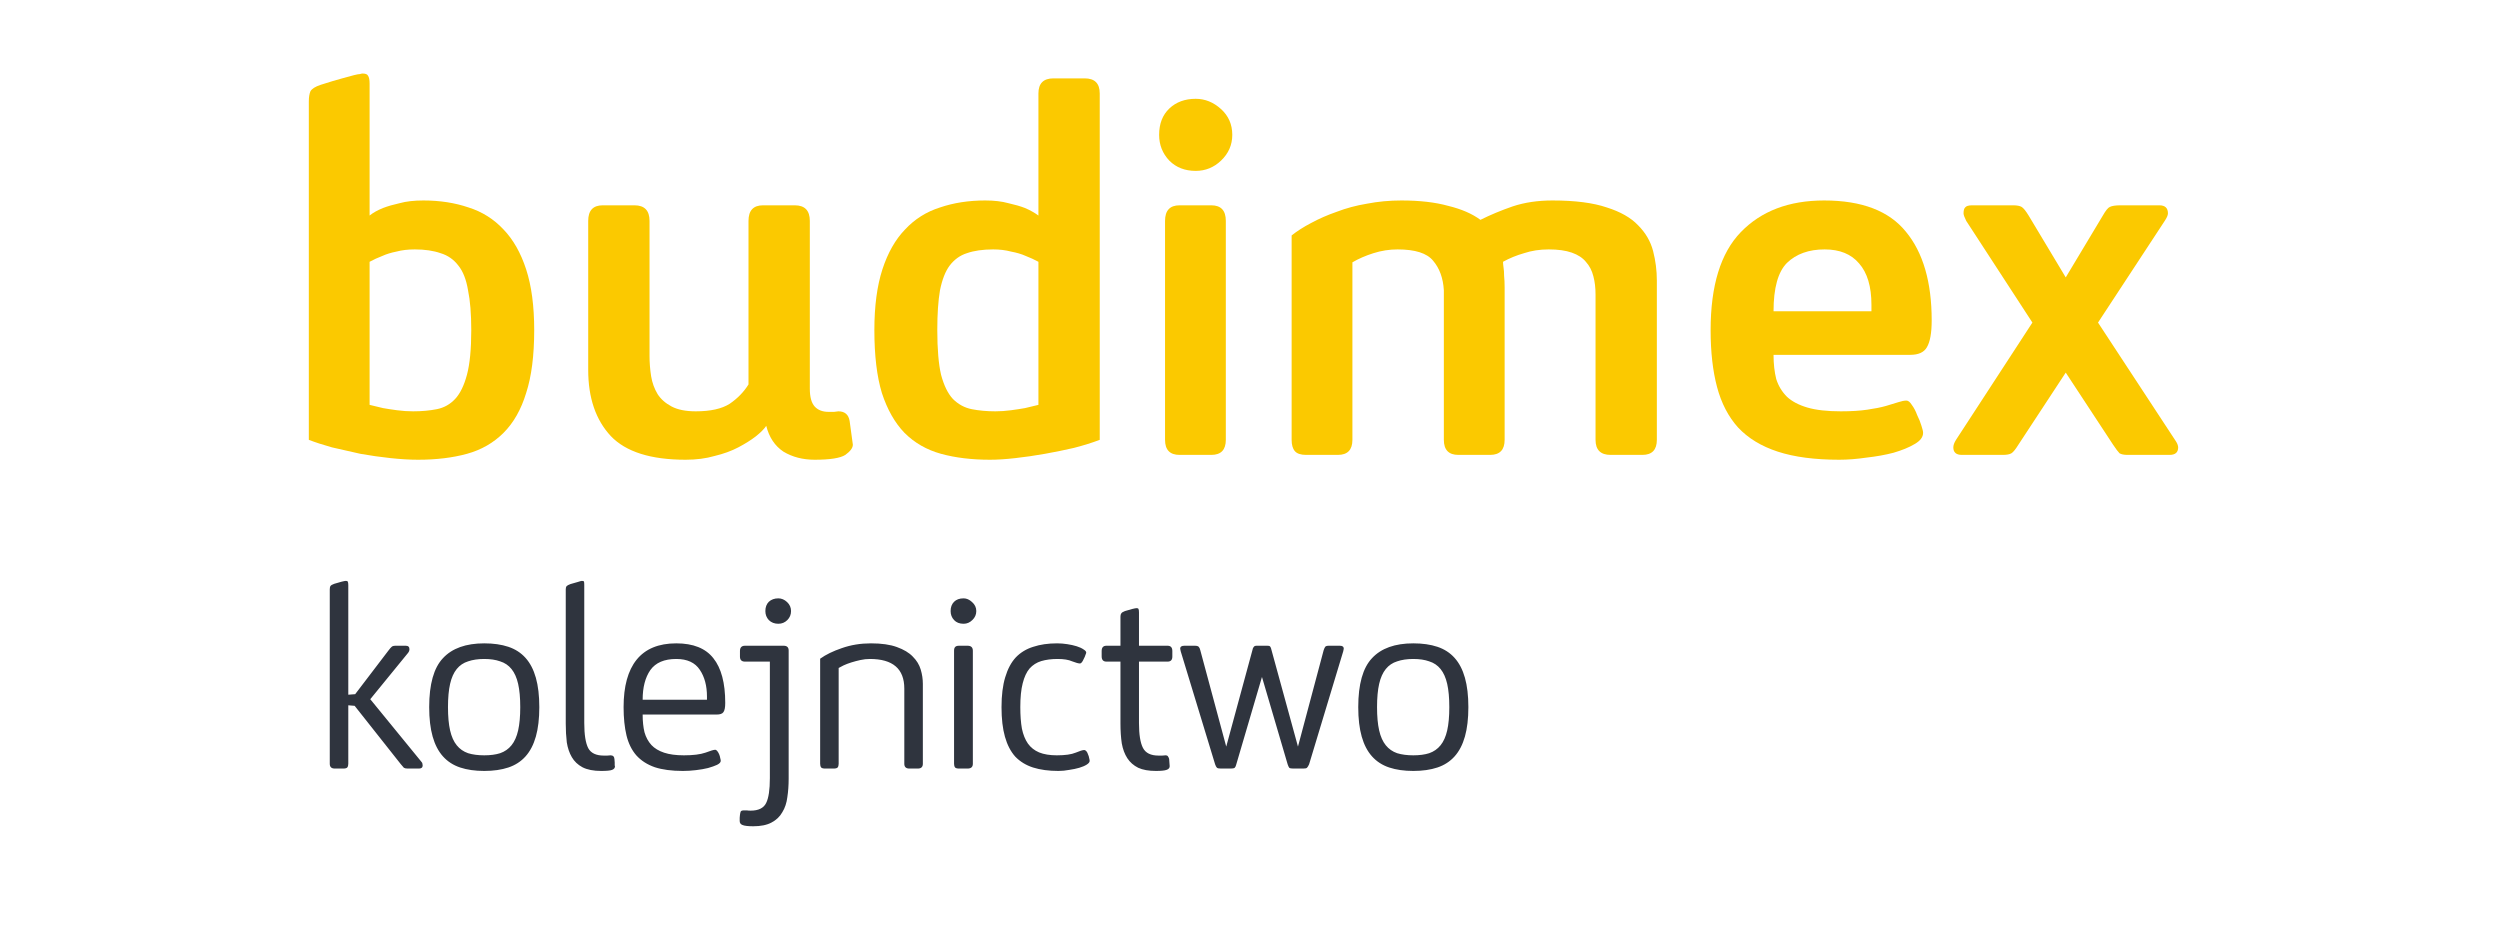
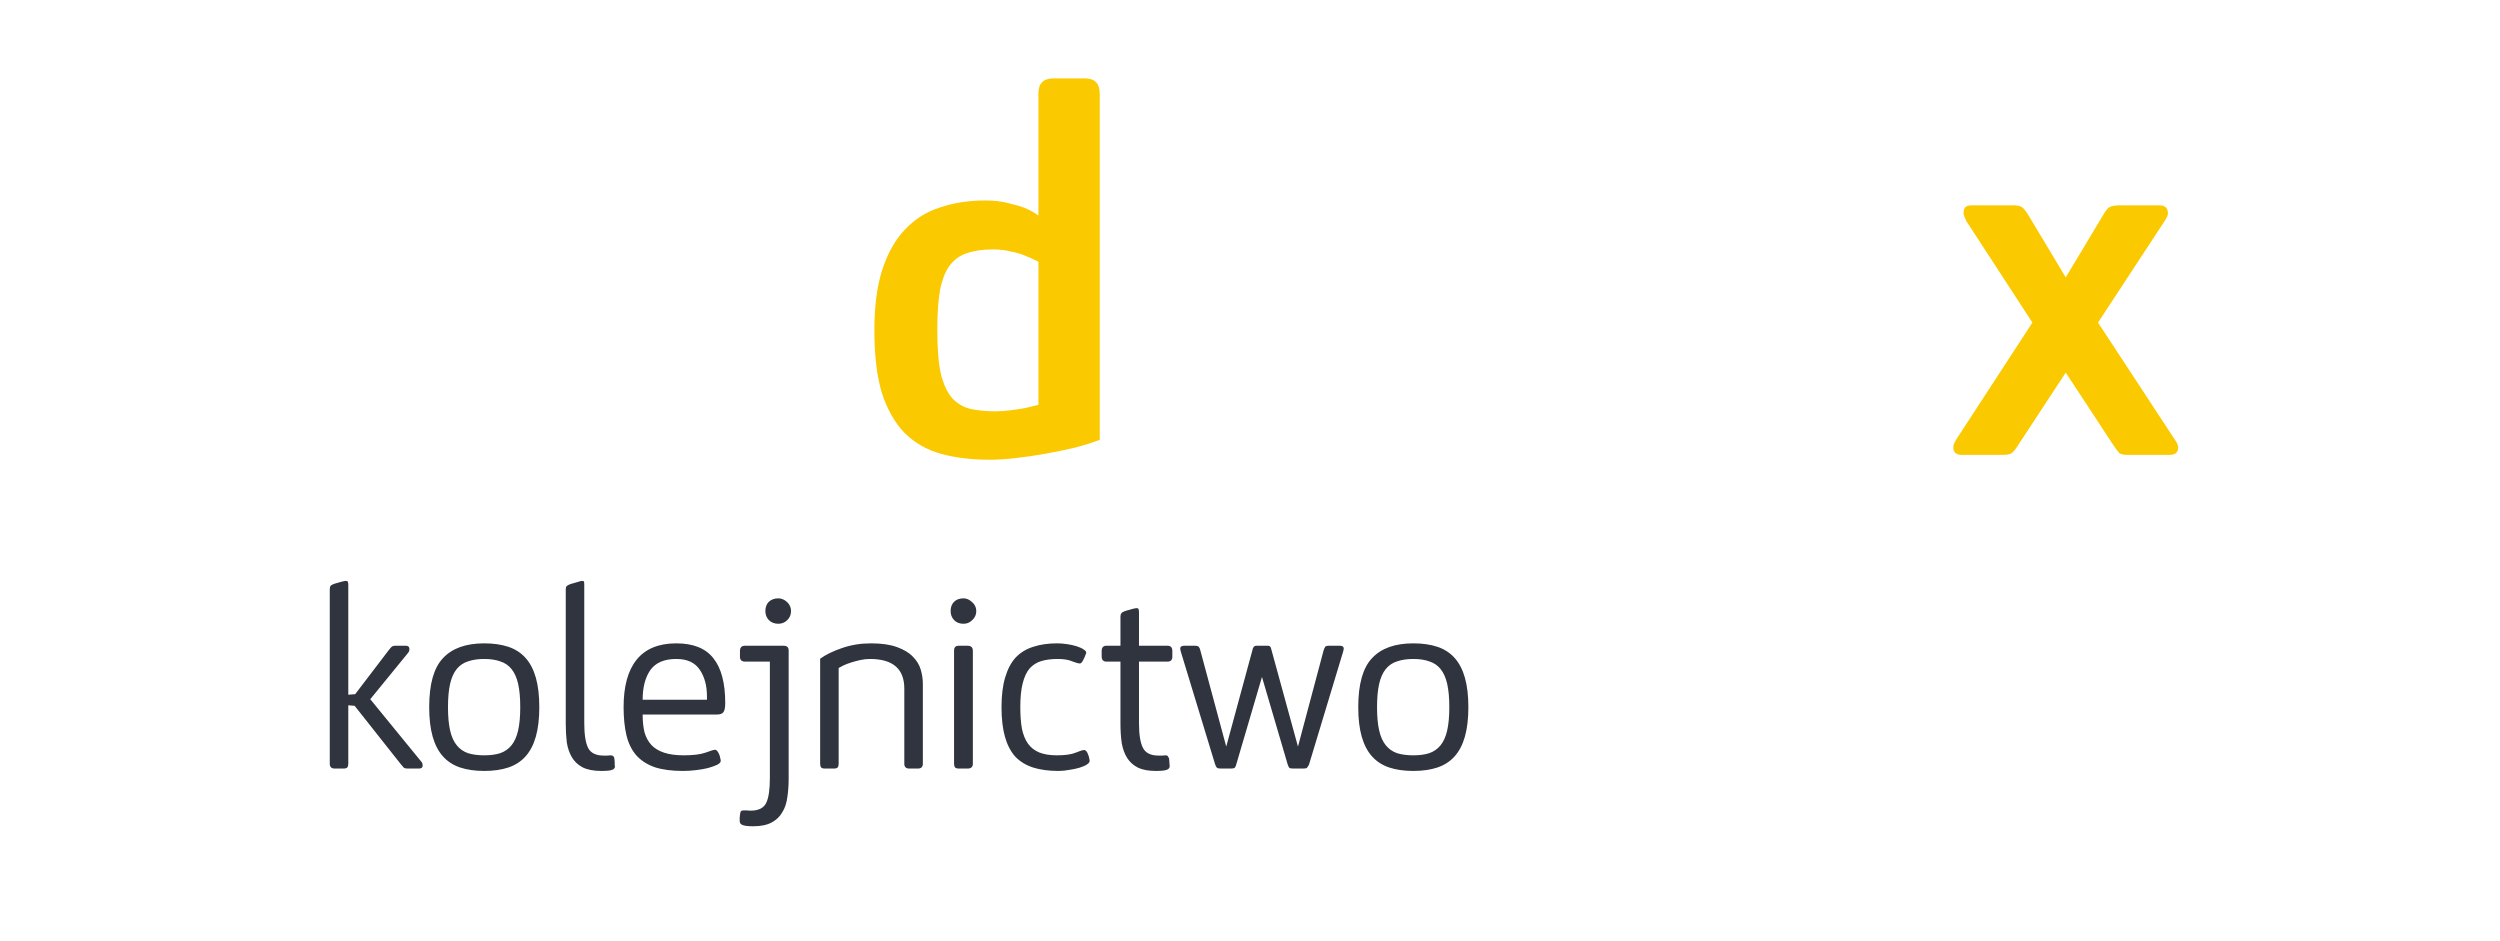
<svg xmlns="http://www.w3.org/2000/svg" width="170" height="64" viewBox="0 0 170 64" fill="none">
-   <path d="M21 6.902C21 6.609 21.037 6.378 21.11 6.207C21.207 6.036 21.439 5.89 21.805 5.768C22.414 5.573 22.902 5.427 23.268 5.329C23.634 5.232 23.902 5.159 24.072 5.11C24.267 5.061 24.402 5.037 24.475 5.037C24.548 5.012 24.609 5 24.658 5C24.853 5 24.975 5.049 25.023 5.146C25.097 5.244 25.133 5.427 25.133 5.695V14.656C25.377 14.461 25.682 14.29 26.048 14.144C26.365 14.022 26.742 13.912 27.181 13.815C27.62 13.693 28.157 13.632 28.791 13.632C29.913 13.632 30.937 13.791 31.863 14.108C32.79 14.4 33.582 14.9 34.241 15.607C34.899 16.29 35.411 17.192 35.777 18.314C36.143 19.436 36.326 20.813 36.326 22.447C36.326 24.178 36.143 25.605 35.777 26.727C35.436 27.848 34.923 28.75 34.241 29.433C33.558 30.116 32.729 30.591 31.753 30.86C30.778 31.128 29.669 31.262 28.425 31.262C27.864 31.262 27.242 31.225 26.56 31.152C25.877 31.079 25.194 30.982 24.511 30.86C23.853 30.713 23.207 30.567 22.573 30.421C21.963 30.25 21.439 30.079 21 29.909V6.902ZM32.046 22.447C32.046 21.35 31.973 20.448 31.827 19.74C31.705 19.009 31.485 18.448 31.168 18.058C30.851 17.643 30.449 17.363 29.961 17.217C29.474 17.046 28.888 16.96 28.206 16.96C27.742 16.96 27.328 17.009 26.962 17.107C26.596 17.18 26.279 17.277 26.011 17.399C25.694 17.521 25.401 17.655 25.133 17.802V27.531C25.426 27.604 25.731 27.677 26.048 27.751C26.316 27.799 26.633 27.848 26.999 27.897C27.364 27.946 27.73 27.97 28.096 27.97C28.681 27.97 29.218 27.921 29.705 27.824C30.193 27.726 30.607 27.495 30.949 27.129C31.29 26.763 31.558 26.214 31.753 25.483C31.949 24.751 32.046 23.739 32.046 22.447Z" fill="#FBC900" />
-   <path d="M44.168 24.203C44.168 24.666 44.205 25.129 44.278 25.593C44.351 26.032 44.497 26.434 44.717 26.8C44.936 27.141 45.253 27.421 45.668 27.641C46.082 27.86 46.631 27.97 47.314 27.97C48.313 27.97 49.082 27.799 49.618 27.458C50.154 27.092 50.581 26.653 50.898 26.141V15.022C50.898 14.315 51.227 13.961 51.886 13.961H54.044C54.727 13.961 55.068 14.315 55.068 15.022V26.434C55.068 26.995 55.178 27.397 55.397 27.641C55.617 27.885 55.934 28.007 56.348 28.007C56.47 28.007 56.592 28.007 56.714 28.007C56.86 27.982 56.958 27.97 57.007 27.97C57.445 27.97 57.702 28.19 57.775 28.628L57.994 30.238C57.994 30.457 57.823 30.689 57.482 30.933C57.141 31.152 56.446 31.262 55.397 31.262C54.592 31.262 53.885 31.079 53.276 30.713C52.691 30.323 52.3 29.738 52.105 28.958C51.959 29.177 51.715 29.421 51.374 29.689C51.057 29.933 50.667 30.177 50.203 30.421C49.74 30.665 49.203 30.86 48.594 31.006C48.009 31.177 47.35 31.262 46.619 31.262C44.254 31.262 42.559 30.726 41.535 29.653C40.511 28.555 39.998 27.056 39.998 25.154V15.022C39.998 14.315 40.328 13.961 40.986 13.961H43.144C43.827 13.961 44.168 14.315 44.168 15.022V24.203Z" fill="#FBC900" />
  <path d="M74.782 29.909C74.27 30.104 73.685 30.287 73.027 30.457C72.393 30.604 71.734 30.738 71.052 30.86C70.369 30.982 69.698 31.079 69.04 31.152C68.406 31.225 67.833 31.262 67.321 31.262C66.077 31.262 64.968 31.128 63.992 30.86C63.017 30.591 62.188 30.116 61.505 29.433C60.847 28.75 60.335 27.848 59.969 26.727C59.627 25.605 59.457 24.178 59.457 22.447C59.457 20.813 59.64 19.436 60.005 18.314C60.371 17.192 60.883 16.29 61.542 15.607C62.2 14.9 62.993 14.4 63.919 14.108C64.846 13.791 65.87 13.632 66.992 13.632C67.601 13.632 68.126 13.693 68.564 13.815C69.003 13.912 69.381 14.022 69.698 14.144C70.04 14.29 70.344 14.461 70.613 14.656V6.353C70.613 5.671 70.954 5.329 71.637 5.329H73.758C74.441 5.329 74.782 5.671 74.782 6.353V29.909ZM70.613 17.802C70.344 17.655 70.052 17.521 69.735 17.399C69.467 17.277 69.138 17.18 68.747 17.107C68.382 17.009 67.979 16.96 67.54 16.96C66.833 16.96 66.236 17.046 65.748 17.217C65.285 17.363 64.895 17.643 64.578 18.058C64.285 18.448 64.066 19.009 63.919 19.74C63.797 20.448 63.736 21.35 63.736 22.447C63.736 23.739 63.822 24.751 63.992 25.483C64.187 26.214 64.456 26.763 64.797 27.129C65.163 27.495 65.59 27.726 66.077 27.824C66.565 27.921 67.101 27.97 67.687 27.97C68.028 27.97 68.382 27.946 68.747 27.897C69.113 27.848 69.43 27.799 69.698 27.751C70.015 27.677 70.32 27.604 70.613 27.531V17.802Z" fill="#FBC900" />
-   <path d="M79.223 15.022C79.223 14.315 79.552 13.961 80.211 13.961H82.369C83.027 13.961 83.356 14.315 83.356 15.022V29.909C83.356 30.591 83.027 30.933 82.369 30.933H80.211C79.552 30.933 79.223 30.591 79.223 29.909V15.022ZM83.795 9.17C83.795 9.852 83.539 10.438 83.027 10.925C82.54 11.389 81.967 11.62 81.308 11.62C80.577 11.62 79.979 11.389 79.516 10.925C79.053 10.438 78.821 9.852 78.821 9.17C78.821 8.414 79.053 7.816 79.516 7.377C79.979 6.939 80.577 6.719 81.308 6.719C81.942 6.719 82.515 6.951 83.027 7.414C83.539 7.877 83.795 8.463 83.795 9.17Z" fill="#FBC900" />
-   <path d="M98.182 19.74C98.133 18.911 97.889 18.241 97.451 17.729C97.036 17.217 96.231 16.96 95.036 16.96C94.476 16.96 93.927 17.046 93.391 17.217C92.854 17.387 92.379 17.595 91.964 17.838V29.909C91.964 30.591 91.635 30.933 90.976 30.933H88.818C88.453 30.933 88.197 30.848 88.05 30.677C87.904 30.506 87.831 30.25 87.831 29.909V16.01C88.197 15.717 88.635 15.437 89.148 15.168C89.684 14.876 90.269 14.62 90.903 14.4C91.537 14.156 92.22 13.973 92.952 13.851C93.707 13.705 94.488 13.632 95.293 13.632C96.536 13.632 97.597 13.754 98.475 13.998C99.377 14.217 100.108 14.534 100.669 14.949C101.352 14.607 102.084 14.303 102.864 14.034C103.669 13.766 104.571 13.632 105.57 13.632C107.107 13.632 108.338 13.791 109.265 14.108C110.191 14.4 110.898 14.803 111.386 15.315C111.898 15.827 112.24 16.412 112.41 17.07C112.581 17.729 112.666 18.399 112.666 19.082V29.909C112.666 30.591 112.337 30.933 111.679 30.933H109.521C108.838 30.933 108.497 30.591 108.497 29.909V20.033C108.497 19.57 108.448 19.155 108.35 18.789C108.253 18.399 108.082 18.07 107.838 17.802C107.619 17.534 107.302 17.326 106.887 17.18C106.473 17.034 105.948 16.96 105.314 16.96C104.705 16.96 104.144 17.046 103.632 17.217C103.12 17.363 102.644 17.558 102.205 17.802C102.205 17.899 102.218 18.034 102.242 18.204C102.266 18.351 102.279 18.533 102.279 18.753C102.303 18.972 102.315 19.241 102.315 19.558V29.909C102.315 30.591 101.986 30.933 101.328 30.933H99.17C98.511 30.933 98.182 30.591 98.182 29.909V19.74Z" fill="#FBC900" />
-   <path d="M127.258 20.728C127.258 19.484 126.978 18.546 126.417 17.912C125.881 17.277 125.1 16.96 124.076 16.96C123.003 16.96 122.15 17.265 121.516 17.875C120.906 18.485 120.601 19.582 120.601 21.167H127.258V20.728ZM125.064 31.262C123.406 31.262 122.016 31.079 120.894 30.713C119.772 30.348 118.87 29.799 118.187 29.067C117.529 28.336 117.054 27.421 116.761 26.324C116.468 25.227 116.322 23.934 116.322 22.447C116.322 19.423 117.005 17.204 118.37 15.79C119.76 14.351 121.65 13.632 124.04 13.632C126.6 13.632 128.453 14.339 129.599 15.754C130.77 17.168 131.355 19.18 131.355 21.789C131.355 22.642 131.245 23.252 131.026 23.617C130.831 23.959 130.453 24.13 129.892 24.13H120.601C120.601 24.739 120.662 25.288 120.784 25.776C120.931 26.239 121.174 26.641 121.516 26.983C121.857 27.299 122.321 27.543 122.906 27.714C123.491 27.885 124.247 27.97 125.174 27.97C125.881 27.97 126.478 27.933 126.966 27.86C127.478 27.787 127.905 27.702 128.246 27.604C128.587 27.507 128.868 27.421 129.087 27.348C129.307 27.275 129.49 27.239 129.636 27.239C129.758 27.239 129.88 27.336 130.002 27.531C130.148 27.726 130.27 27.958 130.367 28.226C130.489 28.47 130.587 28.714 130.66 28.958C130.733 29.177 130.77 29.336 130.77 29.433C130.77 29.726 130.575 29.982 130.185 30.201C129.819 30.421 129.343 30.616 128.758 30.787C128.197 30.933 127.588 31.043 126.929 31.116C126.271 31.213 125.649 31.262 125.064 31.262Z" fill="#FBC900" />
  <path d="M133.704 15.022C133.582 14.778 133.521 14.607 133.521 14.51C133.521 14.315 133.557 14.181 133.63 14.108C133.704 14.01 133.862 13.961 134.106 13.961H136.886C137.154 13.961 137.349 13.998 137.471 14.071C137.593 14.144 137.751 14.339 137.946 14.656L140.47 18.863L142.994 14.656C143.189 14.315 143.348 14.12 143.47 14.071C143.616 13.998 143.86 13.961 144.201 13.961H146.835C147.225 13.961 147.42 14.144 147.42 14.51C147.42 14.632 147.347 14.803 147.2 15.022L142.665 21.935L147.968 30.018C148.017 30.091 148.054 30.165 148.078 30.238C148.103 30.311 148.115 30.372 148.115 30.421C148.115 30.762 147.92 30.933 147.53 30.933H144.677C144.433 30.933 144.25 30.896 144.128 30.823C144.03 30.726 143.884 30.53 143.689 30.238L140.47 25.337L137.252 30.238C137.056 30.555 136.898 30.75 136.776 30.823C136.654 30.896 136.459 30.933 136.191 30.933H133.411C133.021 30.933 132.826 30.762 132.826 30.421C132.826 30.274 132.887 30.104 133.009 29.909L138.203 21.935L133.704 15.022Z" fill="#FBC900" />
  <path d="M23.684 47.24L24.152 47.204L26.402 44.252C26.51 44.108 26.588 44.018 26.636 43.982C26.684 43.934 26.774 43.91 26.906 43.91H27.59C27.758 43.91 27.842 43.988 27.842 44.144C27.842 44.24 27.806 44.33 27.734 44.414L25.178 47.546L28.634 51.776C28.694 51.836 28.724 51.89 28.724 51.938C28.736 51.986 28.742 52.022 28.742 52.046C28.742 52.19 28.658 52.262 28.49 52.262H27.716C27.608 52.262 27.524 52.244 27.464 52.208C27.416 52.16 27.344 52.076 27.248 51.956L24.116 47.996L23.684 47.96V51.938C23.684 52.046 23.66 52.13 23.612 52.19C23.564 52.238 23.474 52.262 23.342 52.262H22.766C22.538 52.262 22.424 52.154 22.424 51.938V40.076C22.424 39.968 22.442 39.89 22.478 39.842C22.514 39.794 22.598 39.746 22.73 39.698C22.934 39.638 23.102 39.59 23.234 39.554C23.378 39.518 23.474 39.5 23.522 39.5C23.594 39.5 23.636 39.518 23.648 39.554C23.672 39.59 23.684 39.668 23.684 39.788V47.24ZM35.377 48.086C35.377 47.45 35.329 46.922 35.233 46.502C35.137 46.082 34.987 45.746 34.783 45.494C34.579 45.242 34.321 45.068 34.009 44.972C33.709 44.864 33.349 44.81 32.929 44.81C32.509 44.81 32.143 44.864 31.831 44.972C31.519 45.068 31.261 45.242 31.057 45.494C30.853 45.746 30.703 46.082 30.607 46.502C30.511 46.922 30.463 47.45 30.463 48.086C30.463 48.722 30.511 49.25 30.607 49.67C30.703 50.09 30.853 50.426 31.057 50.678C31.261 50.93 31.519 51.11 31.831 51.218C32.143 51.314 32.509 51.362 32.929 51.362C33.349 51.362 33.709 51.314 34.009 51.218C34.321 51.11 34.579 50.93 34.783 50.678C34.987 50.426 35.137 50.09 35.233 49.67C35.329 49.25 35.377 48.722 35.377 48.086ZM29.185 48.086C29.185 46.526 29.497 45.416 30.121 44.756C30.745 44.084 31.681 43.748 32.929 43.748C33.553 43.748 34.099 43.826 34.567 43.982C35.035 44.138 35.425 44.39 35.737 44.738C36.049 45.086 36.283 45.536 36.439 46.088C36.595 46.64 36.673 47.306 36.673 48.086C36.673 48.866 36.595 49.532 36.439 50.084C36.283 50.636 36.049 51.086 35.737 51.434C35.425 51.782 35.035 52.034 34.567 52.19C34.099 52.346 33.553 52.424 32.929 52.424C32.305 52.424 31.759 52.346 31.291 52.19C30.823 52.034 30.433 51.782 30.121 51.434C29.809 51.086 29.575 50.636 29.419 50.084C29.263 49.532 29.185 48.866 29.185 48.086ZM39.73 49.166C39.73 49.958 39.821 50.528 40.001 50.876C40.181 51.212 40.535 51.38 41.062 51.38C41.135 51.38 41.212 51.38 41.297 51.38C41.392 51.368 41.465 51.362 41.513 51.362C41.681 51.362 41.77 51.446 41.782 51.614C41.782 51.698 41.788 51.776 41.8 51.848V52.028C41.8 52.064 41.806 52.088 41.819 52.1C41.819 52.22 41.752 52.304 41.62 52.352C41.501 52.4 41.255 52.424 40.883 52.424C40.355 52.424 39.928 52.34 39.605 52.172C39.292 52.004 39.053 51.776 38.885 51.488C38.717 51.2 38.602 50.864 38.542 50.48C38.495 50.084 38.471 49.658 38.471 49.202V40.076C38.471 39.98 38.489 39.908 38.525 39.86C38.572 39.812 38.663 39.764 38.794 39.716C38.986 39.656 39.154 39.608 39.298 39.572C39.443 39.524 39.532 39.5 39.569 39.5C39.653 39.5 39.7 39.518 39.712 39.554C39.724 39.59 39.73 39.668 39.73 39.788V49.166ZM48.074 47.366C48.074 46.634 47.912 46.028 47.588 45.548C47.264 45.056 46.73 44.81 45.986 44.81C45.17 44.81 44.582 45.062 44.222 45.566C43.874 46.07 43.7 46.742 43.7 47.582H48.074V47.366ZM46.436 52.424C45.68 52.424 45.044 52.34 44.528 52.172C44.012 51.992 43.592 51.722 43.268 51.362C42.956 51.002 42.734 50.552 42.602 50.012C42.47 49.46 42.404 48.818 42.404 48.086C42.404 46.67 42.698 45.596 43.286 44.864C43.886 44.12 44.786 43.748 45.986 43.748C47.138 43.748 47.978 44.084 48.506 44.756C49.046 45.428 49.316 46.442 49.316 47.798C49.316 48.11 49.274 48.32 49.19 48.428C49.118 48.536 48.962 48.59 48.722 48.59H43.7C43.7 49.046 43.742 49.448 43.826 49.796C43.922 50.132 44.078 50.42 44.294 50.66C44.51 50.888 44.798 51.062 45.158 51.182C45.518 51.302 45.968 51.362 46.508 51.362C47.132 51.362 47.618 51.302 47.966 51.182C48.314 51.05 48.536 50.984 48.632 50.984C48.68 50.984 48.728 51.014 48.776 51.074C48.824 51.134 48.866 51.206 48.902 51.29C48.938 51.374 48.962 51.458 48.974 51.542C48.998 51.626 49.01 51.692 49.01 51.74C49.01 51.836 48.926 51.926 48.758 52.01C48.602 52.082 48.398 52.154 48.146 52.226C47.906 52.286 47.63 52.334 47.318 52.37C47.018 52.406 46.724 52.424 46.436 52.424ZM53.791 41.552C53.791 41.792 53.707 41.996 53.539 42.164C53.371 42.332 53.167 42.416 52.927 42.416C52.663 42.416 52.447 42.332 52.279 42.164C52.123 41.996 52.045 41.792 52.045 41.552C52.045 41.288 52.123 41.078 52.279 40.922C52.447 40.766 52.663 40.688 52.927 40.688C53.143 40.688 53.341 40.772 53.521 40.94C53.701 41.108 53.791 41.312 53.791 41.552ZM51.037 55.124C51.577 55.124 51.931 54.95 52.099 54.602C52.267 54.266 52.351 53.702 52.351 52.91V44.99H50.659C50.431 44.99 50.317 44.876 50.317 44.648V44.27C50.317 44.03 50.431 43.91 50.659 43.91H53.287C53.515 43.91 53.629 44.018 53.629 44.234V52.946C53.629 53.402 53.599 53.822 53.539 54.206C53.491 54.602 53.377 54.944 53.197 55.232C53.029 55.532 52.783 55.766 52.459 55.934C52.147 56.102 51.733 56.186 51.217 56.186C50.857 56.186 50.611 56.156 50.479 56.096C50.359 56.048 50.299 55.958 50.299 55.826V55.61C50.299 55.562 50.305 55.496 50.317 55.412C50.329 55.316 50.347 55.238 50.371 55.178C50.407 55.13 50.479 55.106 50.587 55.106C50.647 55.106 50.713 55.106 50.785 55.106C50.857 55.118 50.941 55.124 51.037 55.124ZM61.493 46.826C61.493 45.482 60.714 44.81 59.154 44.81C58.938 44.81 58.721 44.834 58.505 44.882C58.289 44.93 58.086 44.984 57.894 45.044C57.702 45.104 57.528 45.17 57.371 45.242C57.227 45.314 57.114 45.374 57.029 45.422V51.938C57.029 52.046 57.005 52.13 56.958 52.19C56.91 52.238 56.819 52.262 56.688 52.262H56.111C55.98 52.262 55.889 52.238 55.842 52.19C55.794 52.13 55.77 52.046 55.77 51.938V44.792C56.154 44.516 56.645 44.276 57.245 44.072C57.858 43.856 58.517 43.748 59.225 43.748C59.946 43.748 60.533 43.832 60.989 44C61.458 44.168 61.818 44.384 62.069 44.648C62.334 44.912 62.514 45.206 62.609 45.53C62.706 45.854 62.754 46.178 62.754 46.502V51.938C62.754 52.154 62.639 52.262 62.411 52.262H61.836C61.608 52.262 61.493 52.154 61.493 51.938V46.826ZM64.876 44.252C64.876 44.132 64.9 44.048 64.948 44C64.996 43.94 65.086 43.91 65.218 43.91H65.794C66.034 43.91 66.154 44.024 66.154 44.252V51.938C66.154 52.154 66.034 52.262 65.794 52.262H65.218C65.086 52.262 64.996 52.238 64.948 52.19C64.9 52.13 64.876 52.046 64.876 51.938V44.252ZM66.388 41.552C66.388 41.792 66.298 41.996 66.118 42.164C65.95 42.332 65.752 42.416 65.524 42.416C65.248 42.416 65.032 42.332 64.876 42.164C64.72 41.996 64.642 41.792 64.642 41.552C64.642 41.288 64.72 41.078 64.876 40.922C65.032 40.766 65.248 40.688 65.524 40.688C65.728 40.688 65.92 40.772 66.1 40.94C66.292 41.108 66.388 41.312 66.388 41.552ZM71.865 51.362C72.429 51.362 72.855 51.302 73.143 51.182C73.431 51.062 73.623 51.002 73.719 51.002C73.779 51.002 73.833 51.032 73.881 51.092C73.929 51.152 73.965 51.224 73.989 51.308C74.025 51.38 74.049 51.458 74.061 51.542C74.085 51.626 74.097 51.692 74.097 51.74C74.097 51.824 74.031 51.908 73.899 51.992C73.767 52.076 73.599 52.148 73.395 52.208C73.191 52.268 72.963 52.316 72.711 52.352C72.459 52.4 72.213 52.424 71.973 52.424C71.313 52.424 70.737 52.346 70.245 52.19C69.765 52.034 69.363 51.788 69.039 51.452C68.727 51.104 68.493 50.654 68.337 50.102C68.181 49.55 68.103 48.878 68.103 48.086C68.103 47.282 68.187 46.604 68.355 46.052C68.523 45.488 68.763 45.038 69.075 44.702C69.399 44.366 69.795 44.126 70.263 43.982C70.731 43.826 71.271 43.748 71.883 43.748C72.111 43.748 72.339 43.766 72.567 43.802C72.807 43.838 73.023 43.886 73.215 43.946C73.407 44.006 73.563 44.078 73.683 44.162C73.803 44.234 73.863 44.306 73.863 44.378C73.863 44.402 73.845 44.456 73.809 44.54C73.785 44.624 73.749 44.708 73.701 44.792C73.665 44.876 73.623 44.954 73.575 45.026C73.527 45.086 73.479 45.116 73.431 45.116C73.335 45.116 73.161 45.068 72.909 44.972C72.669 44.864 72.339 44.81 71.919 44.81C71.499 44.81 71.127 44.858 70.803 44.954C70.491 45.05 70.227 45.218 70.011 45.458C69.807 45.698 69.651 46.034 69.543 46.466C69.435 46.886 69.381 47.426 69.381 48.086C69.381 48.65 69.417 49.136 69.489 49.544C69.573 49.952 69.711 50.294 69.903 50.57C70.095 50.834 70.347 51.032 70.659 51.164C70.983 51.296 71.385 51.362 71.865 51.362ZM77.451 49.166C77.451 49.946 77.541 50.51 77.721 50.858C77.901 51.206 78.255 51.38 78.783 51.38C78.879 51.38 78.963 51.38 79.035 51.38C79.119 51.368 79.191 51.362 79.251 51.362C79.347 51.362 79.407 51.392 79.431 51.452C79.467 51.5 79.491 51.554 79.503 51.614C79.503 51.65 79.509 51.734 79.521 51.866C79.533 51.998 79.539 52.076 79.539 52.1C79.539 52.22 79.467 52.304 79.323 52.352C79.191 52.4 78.951 52.424 78.603 52.424C78.111 52.424 77.709 52.352 77.397 52.208C77.085 52.052 76.839 51.836 76.659 51.56C76.479 51.284 76.353 50.948 76.281 50.552C76.221 50.144 76.191 49.694 76.191 49.202V44.99H75.237C75.021 44.99 74.913 44.87 74.913 44.63V44.27C74.913 44.03 75.021 43.91 75.237 43.91H76.191V41.93C76.191 41.834 76.209 41.762 76.245 41.714C76.281 41.654 76.365 41.6 76.497 41.552C76.701 41.492 76.869 41.444 77.001 41.408C77.145 41.372 77.241 41.354 77.289 41.354C77.361 41.354 77.403 41.372 77.415 41.408C77.439 41.444 77.451 41.522 77.451 41.642V43.91H79.395C79.611 43.91 79.719 44.03 79.719 44.27V44.648C79.719 44.876 79.611 44.99 79.395 44.99H77.451V49.166ZM84.068 51.974C84.044 52.082 84.008 52.16 83.96 52.208C83.912 52.244 83.822 52.262 83.69 52.262H83.024C82.892 52.262 82.802 52.244 82.754 52.208C82.706 52.16 82.664 52.082 82.628 51.974L80.288 44.288C80.264 44.192 80.252 44.132 80.252 44.108C80.252 43.976 80.348 43.91 80.54 43.91H81.242C81.374 43.91 81.464 43.934 81.512 43.982C81.56 44.03 81.596 44.108 81.62 44.216L83.384 50.768L85.202 44.072C85.226 44.024 85.25 43.988 85.274 43.964C85.31 43.928 85.364 43.91 85.436 43.91H86.174C86.27 43.91 86.33 43.922 86.354 43.946C86.378 43.97 86.402 44.012 86.426 44.072L88.262 50.768L90.008 44.216C90.044 44.108 90.08 44.03 90.116 43.982C90.152 43.934 90.236 43.91 90.368 43.91H91.106C91.286 43.91 91.376 43.976 91.376 44.108C91.376 44.132 91.364 44.192 91.34 44.288L89.018 51.974C88.97 52.082 88.922 52.16 88.874 52.208C88.838 52.244 88.754 52.262 88.622 52.262H87.938C87.806 52.262 87.716 52.244 87.668 52.208C87.632 52.16 87.596 52.082 87.56 51.974L85.814 46.034L84.068 51.974ZM98.553 48.086C98.553 47.45 98.505 46.922 98.409 46.502C98.313 46.082 98.163 45.746 97.959 45.494C97.755 45.242 97.497 45.068 97.185 44.972C96.885 44.864 96.525 44.81 96.105 44.81C95.685 44.81 95.319 44.864 95.007 44.972C94.695 45.068 94.437 45.242 94.233 45.494C94.029 45.746 93.879 46.082 93.783 46.502C93.687 46.922 93.639 47.45 93.639 48.086C93.639 48.722 93.687 49.25 93.783 49.67C93.879 50.09 94.029 50.426 94.233 50.678C94.437 50.93 94.695 51.11 95.007 51.218C95.319 51.314 95.685 51.362 96.105 51.362C96.525 51.362 96.885 51.314 97.185 51.218C97.497 51.11 97.755 50.93 97.959 50.678C98.163 50.426 98.313 50.09 98.409 49.67C98.505 49.25 98.553 48.722 98.553 48.086ZM92.361 48.086C92.361 46.526 92.673 45.416 93.297 44.756C93.921 44.084 94.857 43.748 96.105 43.748C96.729 43.748 97.275 43.826 97.743 43.982C98.211 44.138 98.601 44.39 98.913 44.738C99.225 45.086 99.459 45.536 99.615 46.088C99.771 46.64 99.849 47.306 99.849 48.086C99.849 48.866 99.771 49.532 99.615 50.084C99.459 50.636 99.225 51.086 98.913 51.434C98.601 51.782 98.211 52.034 97.743 52.19C97.275 52.346 96.729 52.424 96.105 52.424C95.481 52.424 94.935 52.346 94.467 52.19C93.999 52.034 93.609 51.782 93.297 51.434C92.985 51.086 92.751 50.636 92.595 50.084C92.439 49.532 92.361 48.866 92.361 48.086Z" fill="#2F343E" />
</svg>